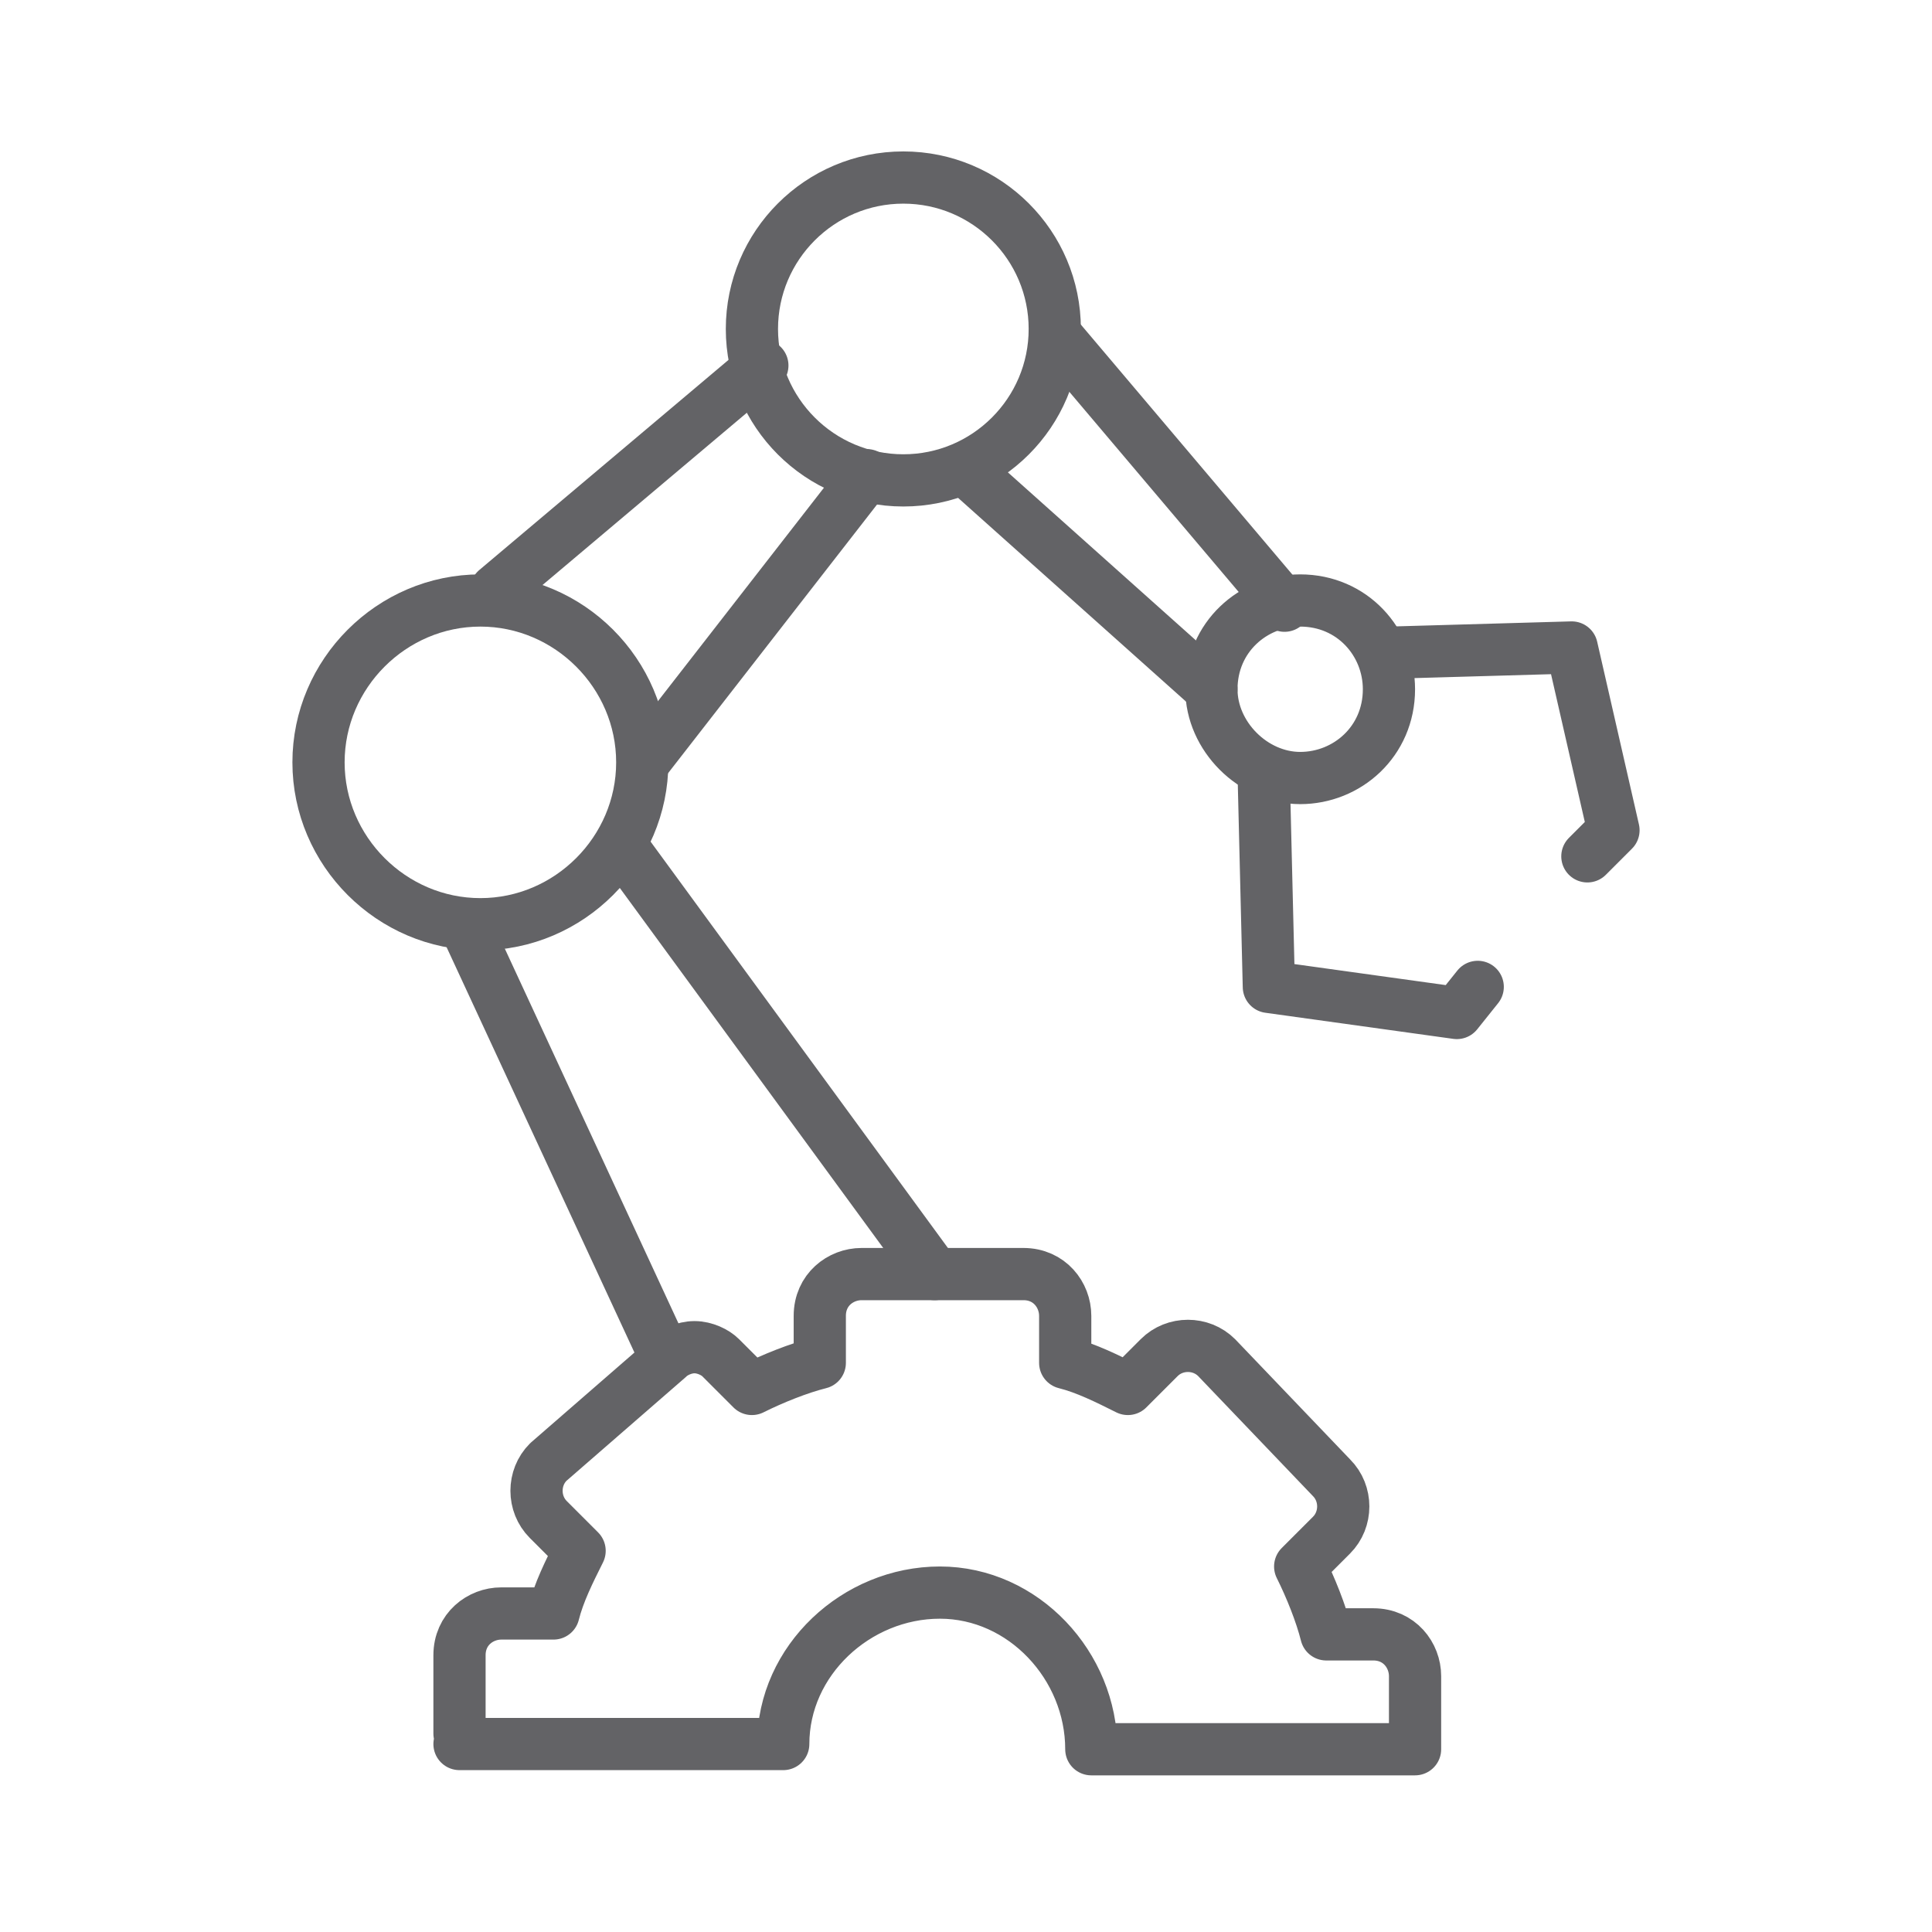
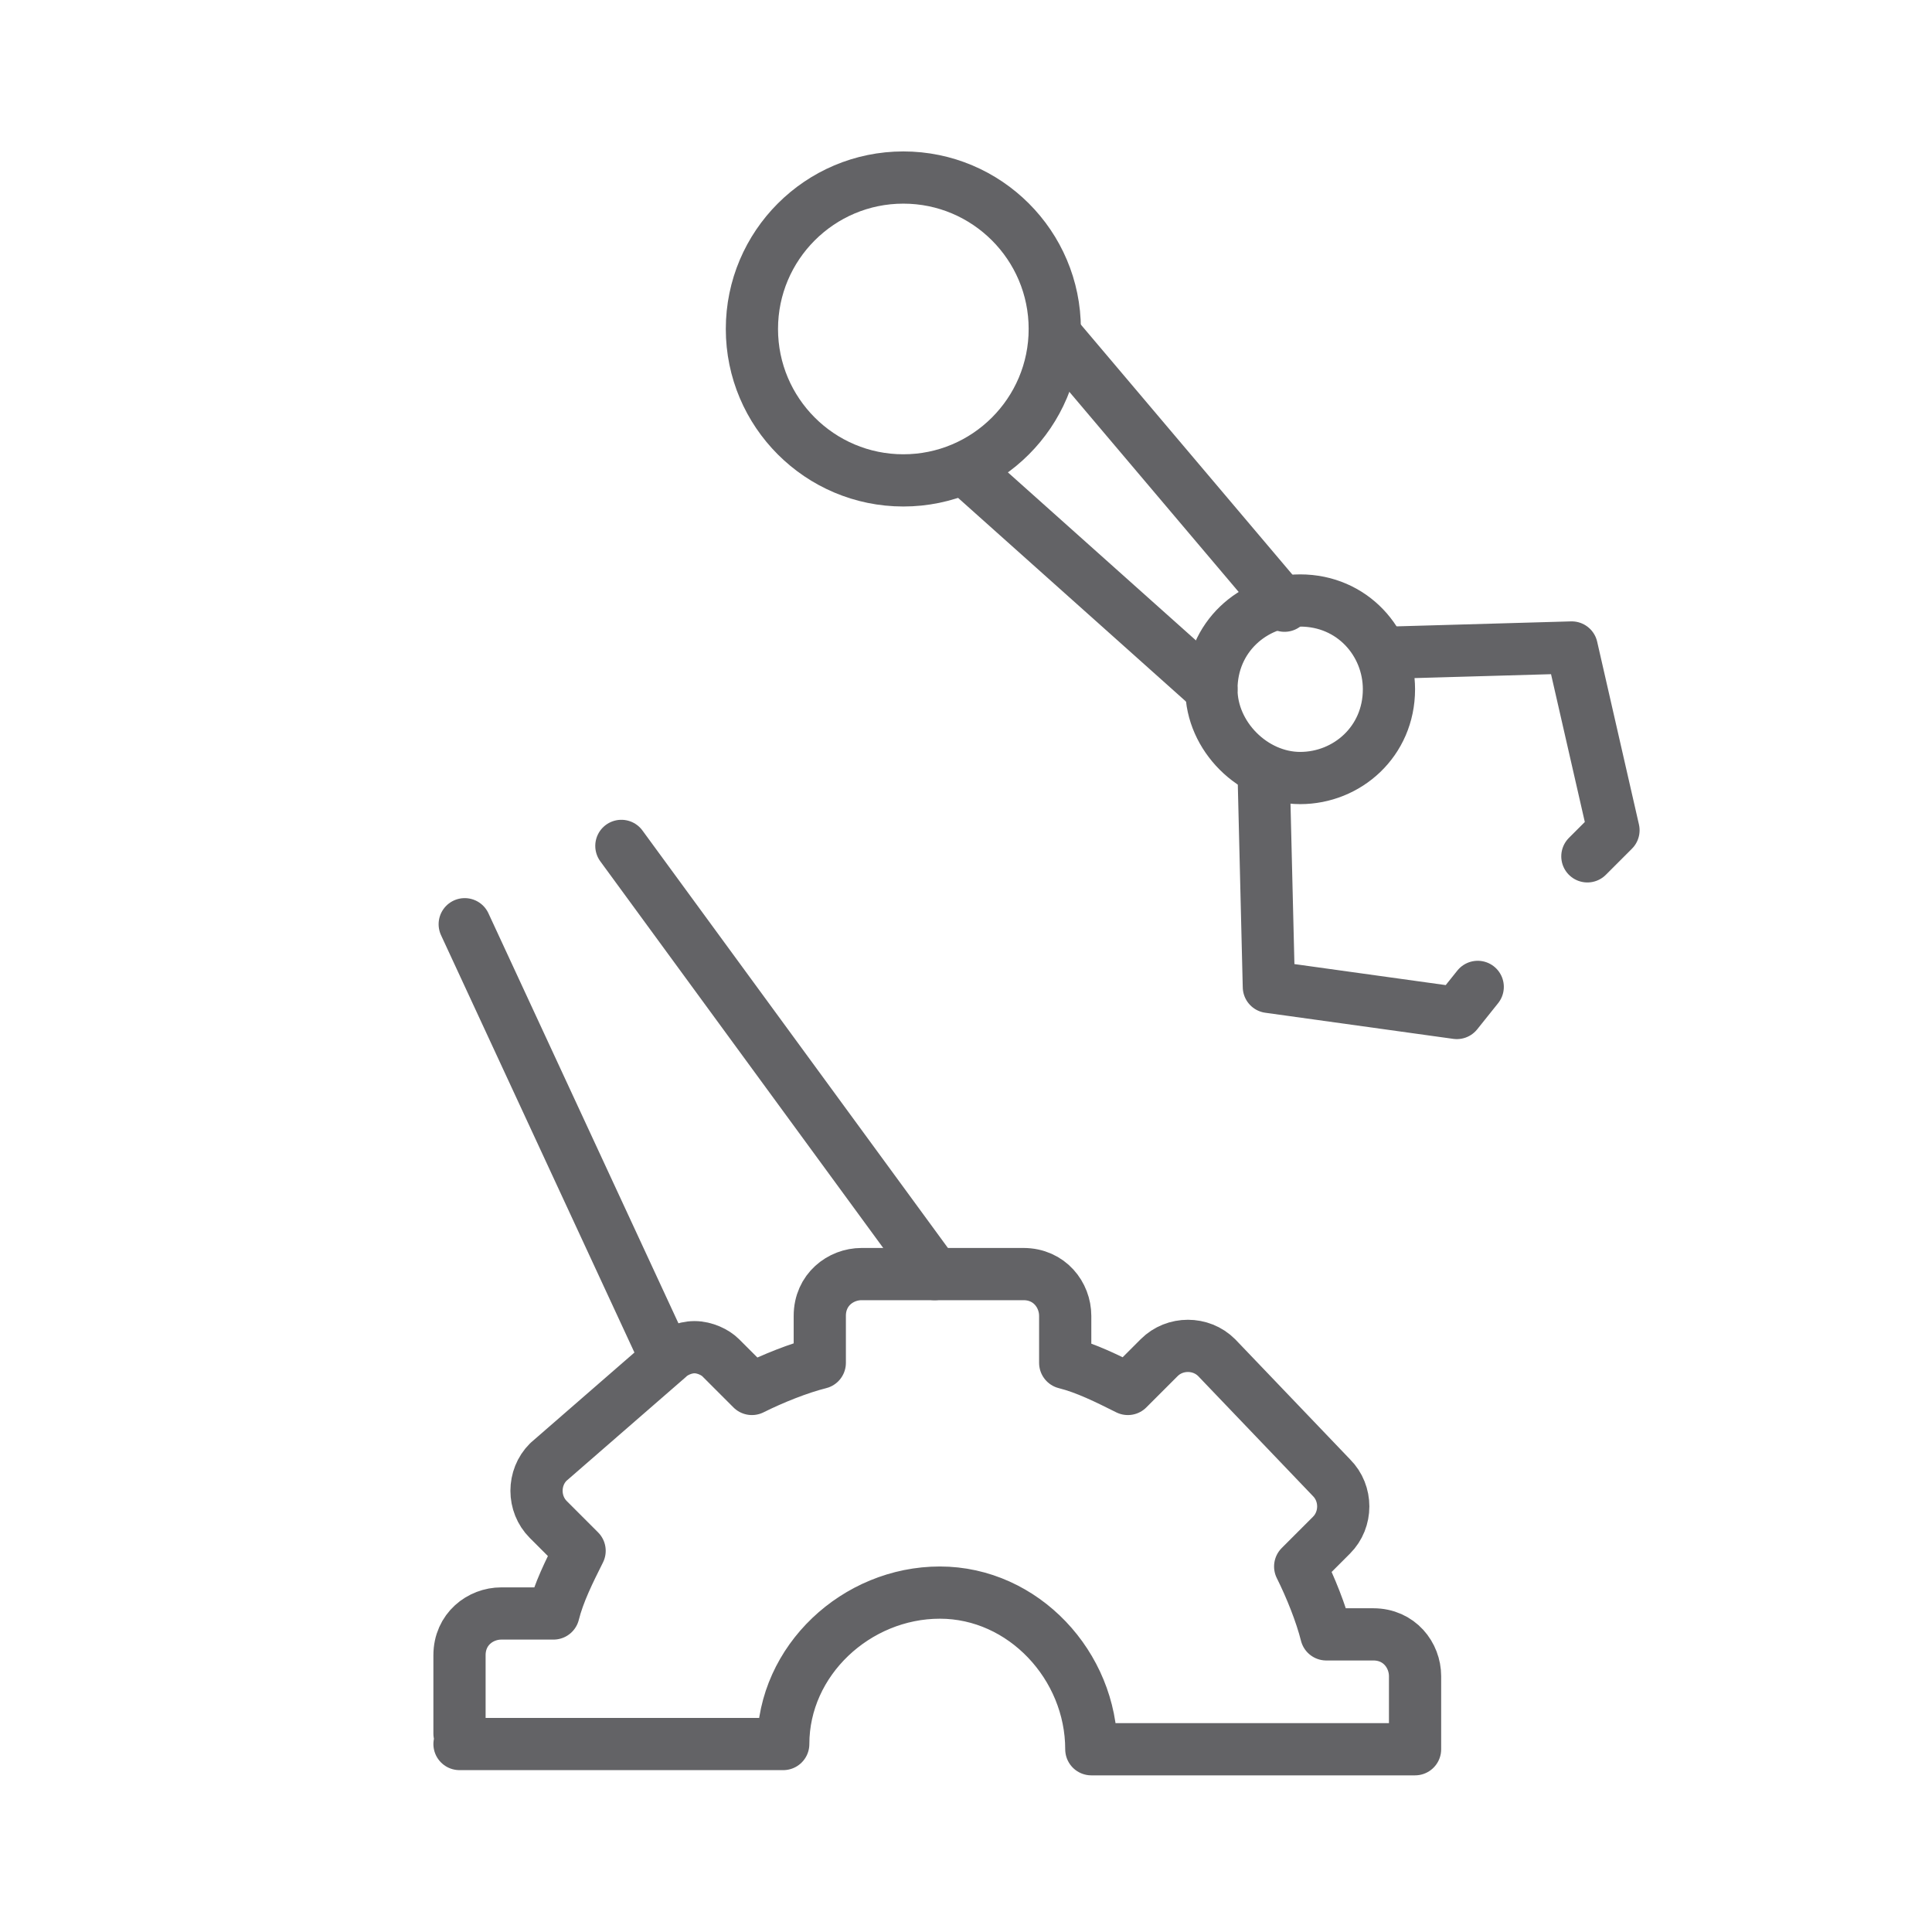
<svg xmlns="http://www.w3.org/2000/svg" id="Layer_1" x="0px" y="0px" viewBox="0 0 37 37" style="enable-background:new 0 0 37 37;" xml:space="preserve">
  <style type="text/css">	.st0{fill:none;}	.st1{fill:none;stroke:#000000;stroke-width:1.5;stroke-linecap:round;stroke-linejoin:round;stroke-miterlimit:10;}	.st2{fill:none;stroke:#636366;stroke-width:1.5;stroke-linecap:round;stroke-linejoin:round;stroke-miterlimit:10;}	.st3{display:none;}	.st4{display:inline;fill:none;stroke:#636366;stroke-width:1.5;stroke-linecap:round;stroke-linejoin:round;stroke-miterlimit:10;}	.st5{fill:none;stroke:#636366;stroke-width:1.5;stroke-linecap:round;stroke-linejoin:round;}	.st6{fill:none;stroke:#636366;stroke-width:1.5;stroke-linecap:round;stroke-linejoin:round;stroke-dasharray:4.067,4.067;}	.st7{fill:#636366;}			.st8{fill-rule:evenodd;clip-rule:evenodd;fill:none;stroke:#636366;stroke-width:1.5;stroke-linecap:round;stroke-linejoin:round;stroke-miterlimit:10;}	.st9{fill:none;stroke:#636366;stroke-linecap:round;stroke-linejoin:round;stroke-miterlimit:10;}			.st10{fill-rule:evenodd;clip-rule:evenodd;fill:none;stroke:#636366;stroke-linecap:round;stroke-linejoin:round;stroke-miterlimit:10;}</style>
  <g>
    <rect class="st0" width="37" height="37" />
    <g>
      <path class="st9" d="M8.8,33.4H15c0-1.6,1.4-2.9,3-2.9c1.6,0,2.9,1.4,2.9,3l6.2,0l0-1.4c0-0.4-0.3-0.8-0.8-0.8h-0.9   c-0.1-0.4-0.3-0.9-0.5-1.3l0.6-0.6c0.3-0.3,0.3-0.8,0-1.1l-2.2-2.3c-0.3-0.3-0.8-0.3-1.1,0l-0.6,0.6c-0.4-0.2-0.8-0.4-1.2-0.5   v-0.9c0-0.4-0.3-0.8-0.8-0.8l-3.1,0c-0.4,0-0.8,0.3-0.8,0.8v0.9c-0.4,0.1-0.9,0.3-1.3,0.5l-0.6-0.6c-0.1-0.1-0.3-0.2-0.5-0.2   c-0.2,0-0.4,0.1-0.5,0.2L10.5,28c-0.3,0.3-0.3,0.8,0,1.1l0.6,0.6c-0.2,0.4-0.4,0.8-0.5,1.2H9.6c-0.4,0-0.8,0.3-0.8,0.8l0,1.5" />
-       <path class="st9" d="M9.2,17.7c1.7,0,3.1-1.4,3.1-3.1s-1.4-3.1-3.1-3.1c-1.7,0-3.1,1.4-3.1,3.1S7.5,17.7,9.2,17.7z" />
      <path class="st9" d="M17.3,9.2c1.6,0,2.9-1.3,2.9-2.9s-1.3-2.9-2.9-2.9s-2.9,1.3-2.9,2.9S15.7,9.2,17.3,9.2z" />
      <path class="st9" d="M24.9,14.9c0.9,0,1.7-0.7,1.7-1.7c0-0.9-0.7-1.7-1.7-1.7c-0.9,0-1.7,0.7-1.7,1.7C23.2,14.1,24,14.9,24.9,14.9   z" />
      <path class="st9" d="M26.6,12.5l3.5-0.1l0.8,3.5l-0.5,0.5" />
      <path class="st9" d="M24.2,14.8l0.1,4.1l3.6,0.5l0.4-0.5" />
      <path class="st9" d="M8.9,17.7l3.8,8.2" />
      <path class="st9" d="M11.9,16.2l6,8.2" />
-       <path class="st9" d="M16.6,9.1l-4.2,5.4" />
-       <path class="st9" d="M14.6,7l-5.1,4.3" />
      <path class="st9" d="M20.2,6.4l4.4,5.2" />
      <path class="st9" d="M18.5,9l4.7,4.2" />
    </g>
  </g>
</svg>